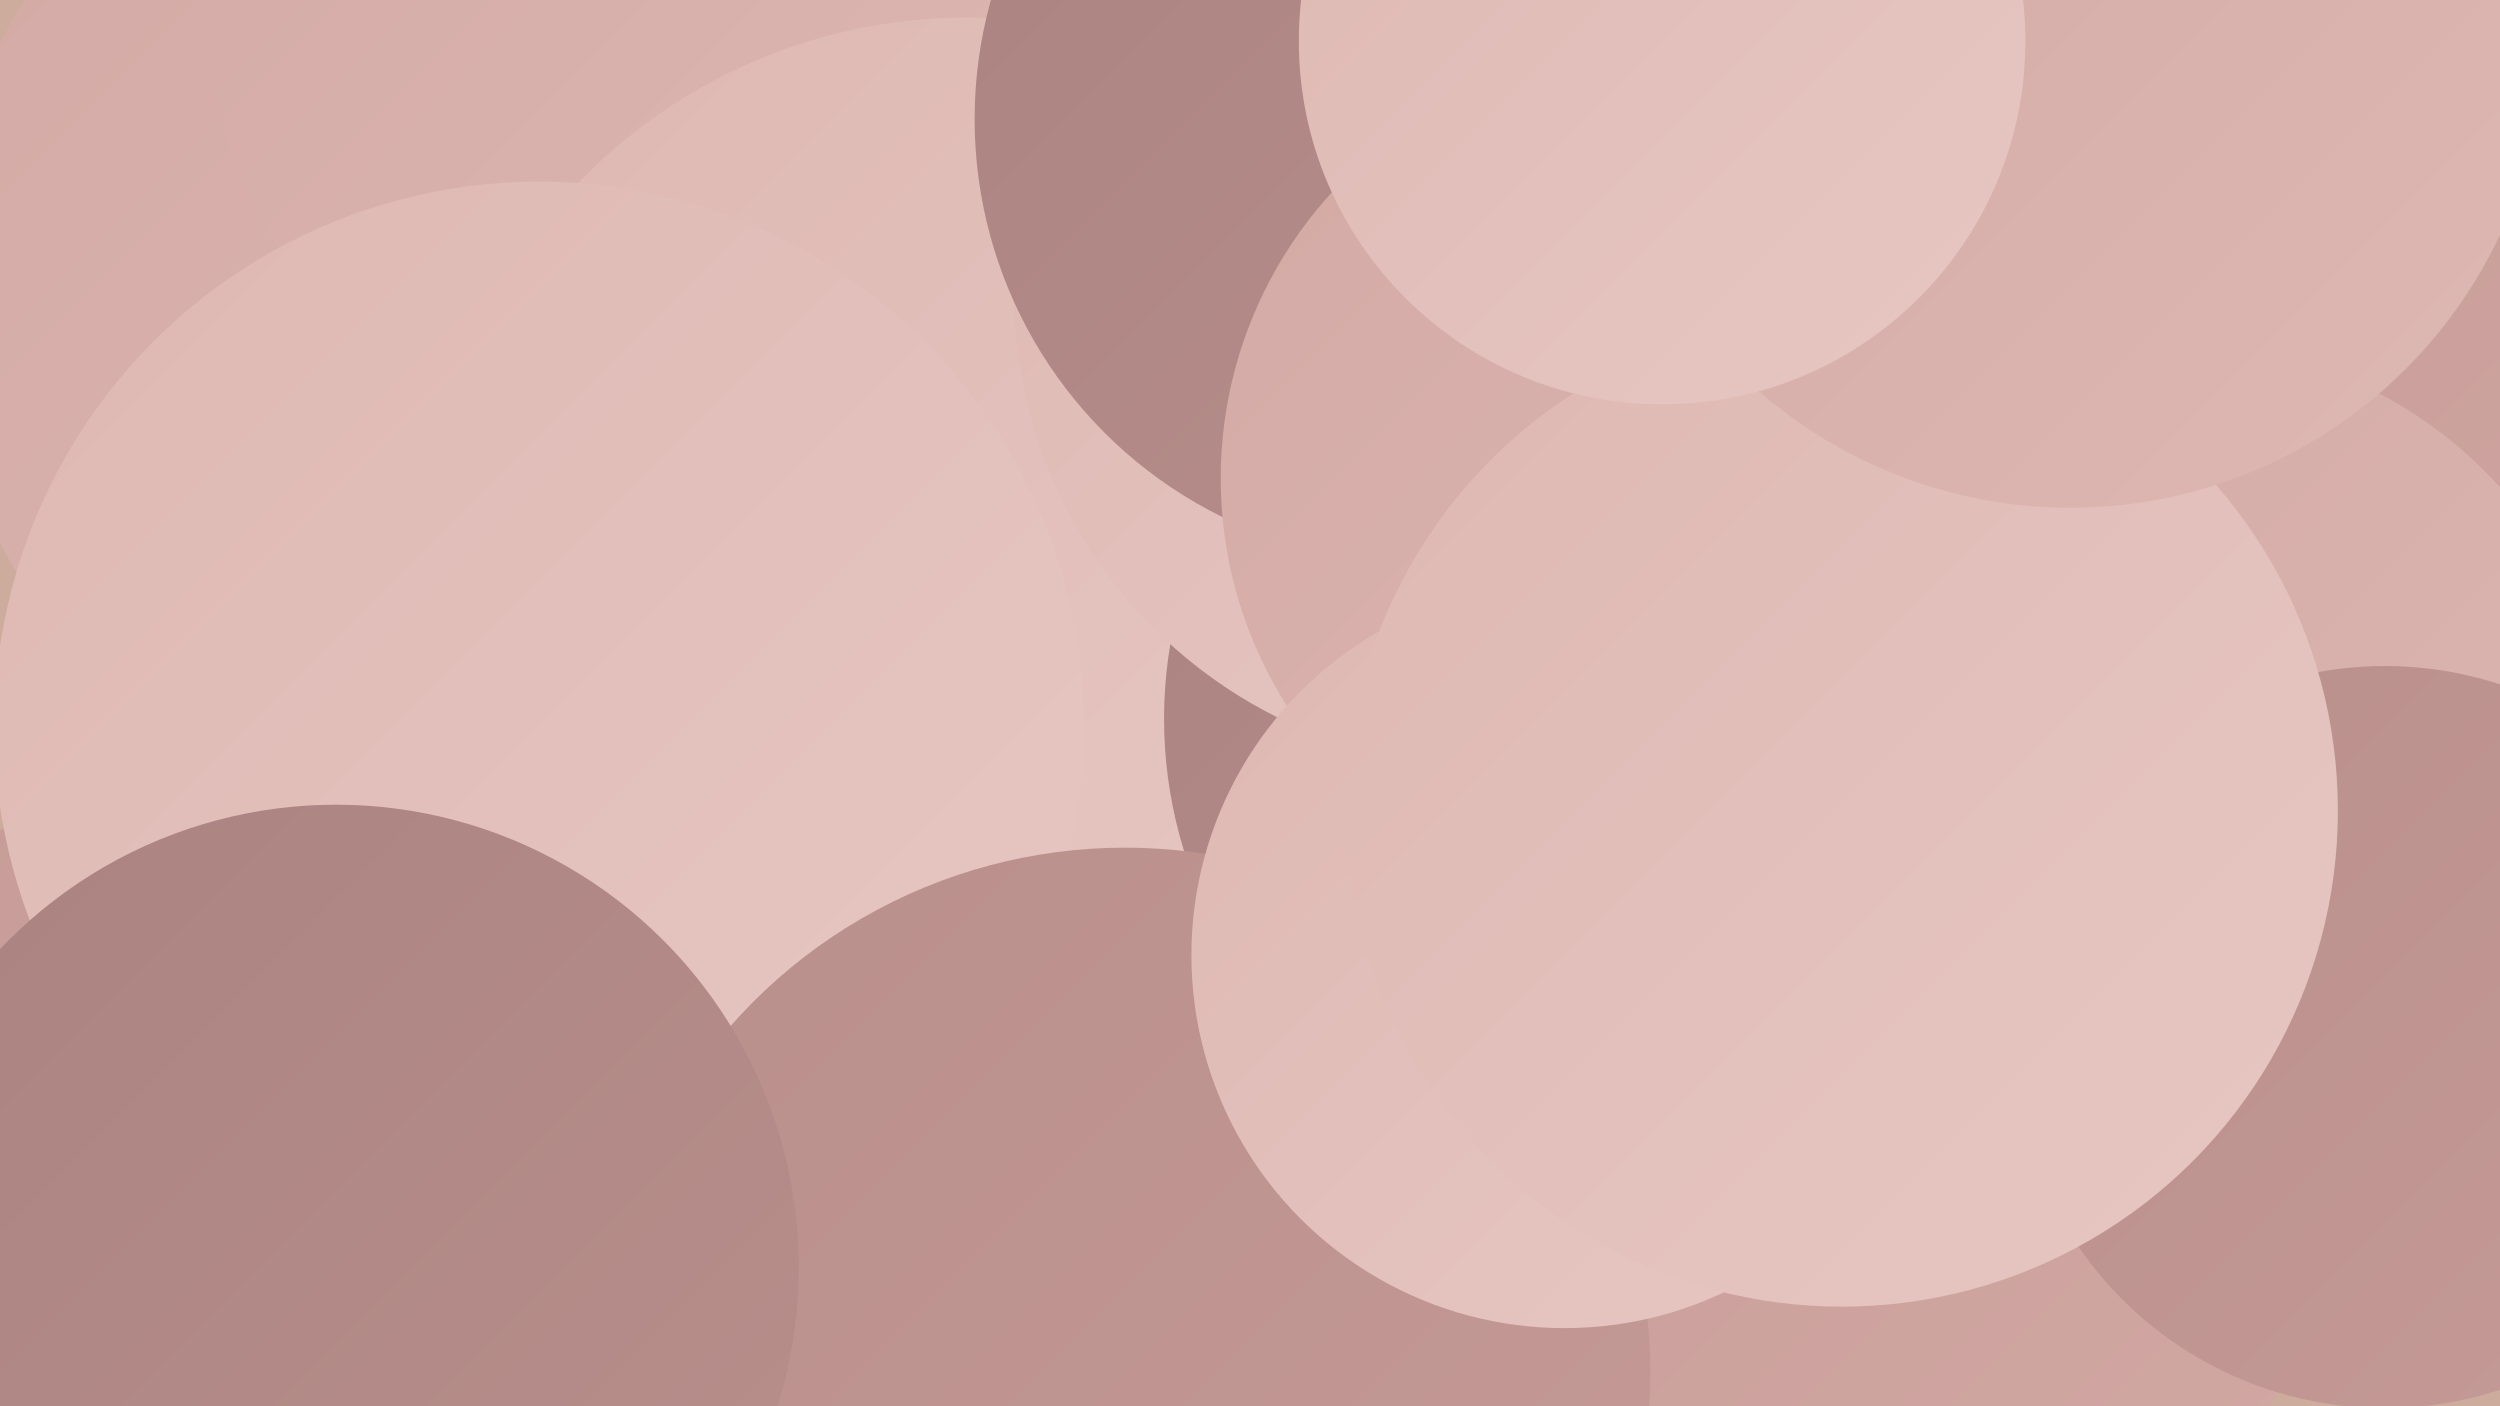
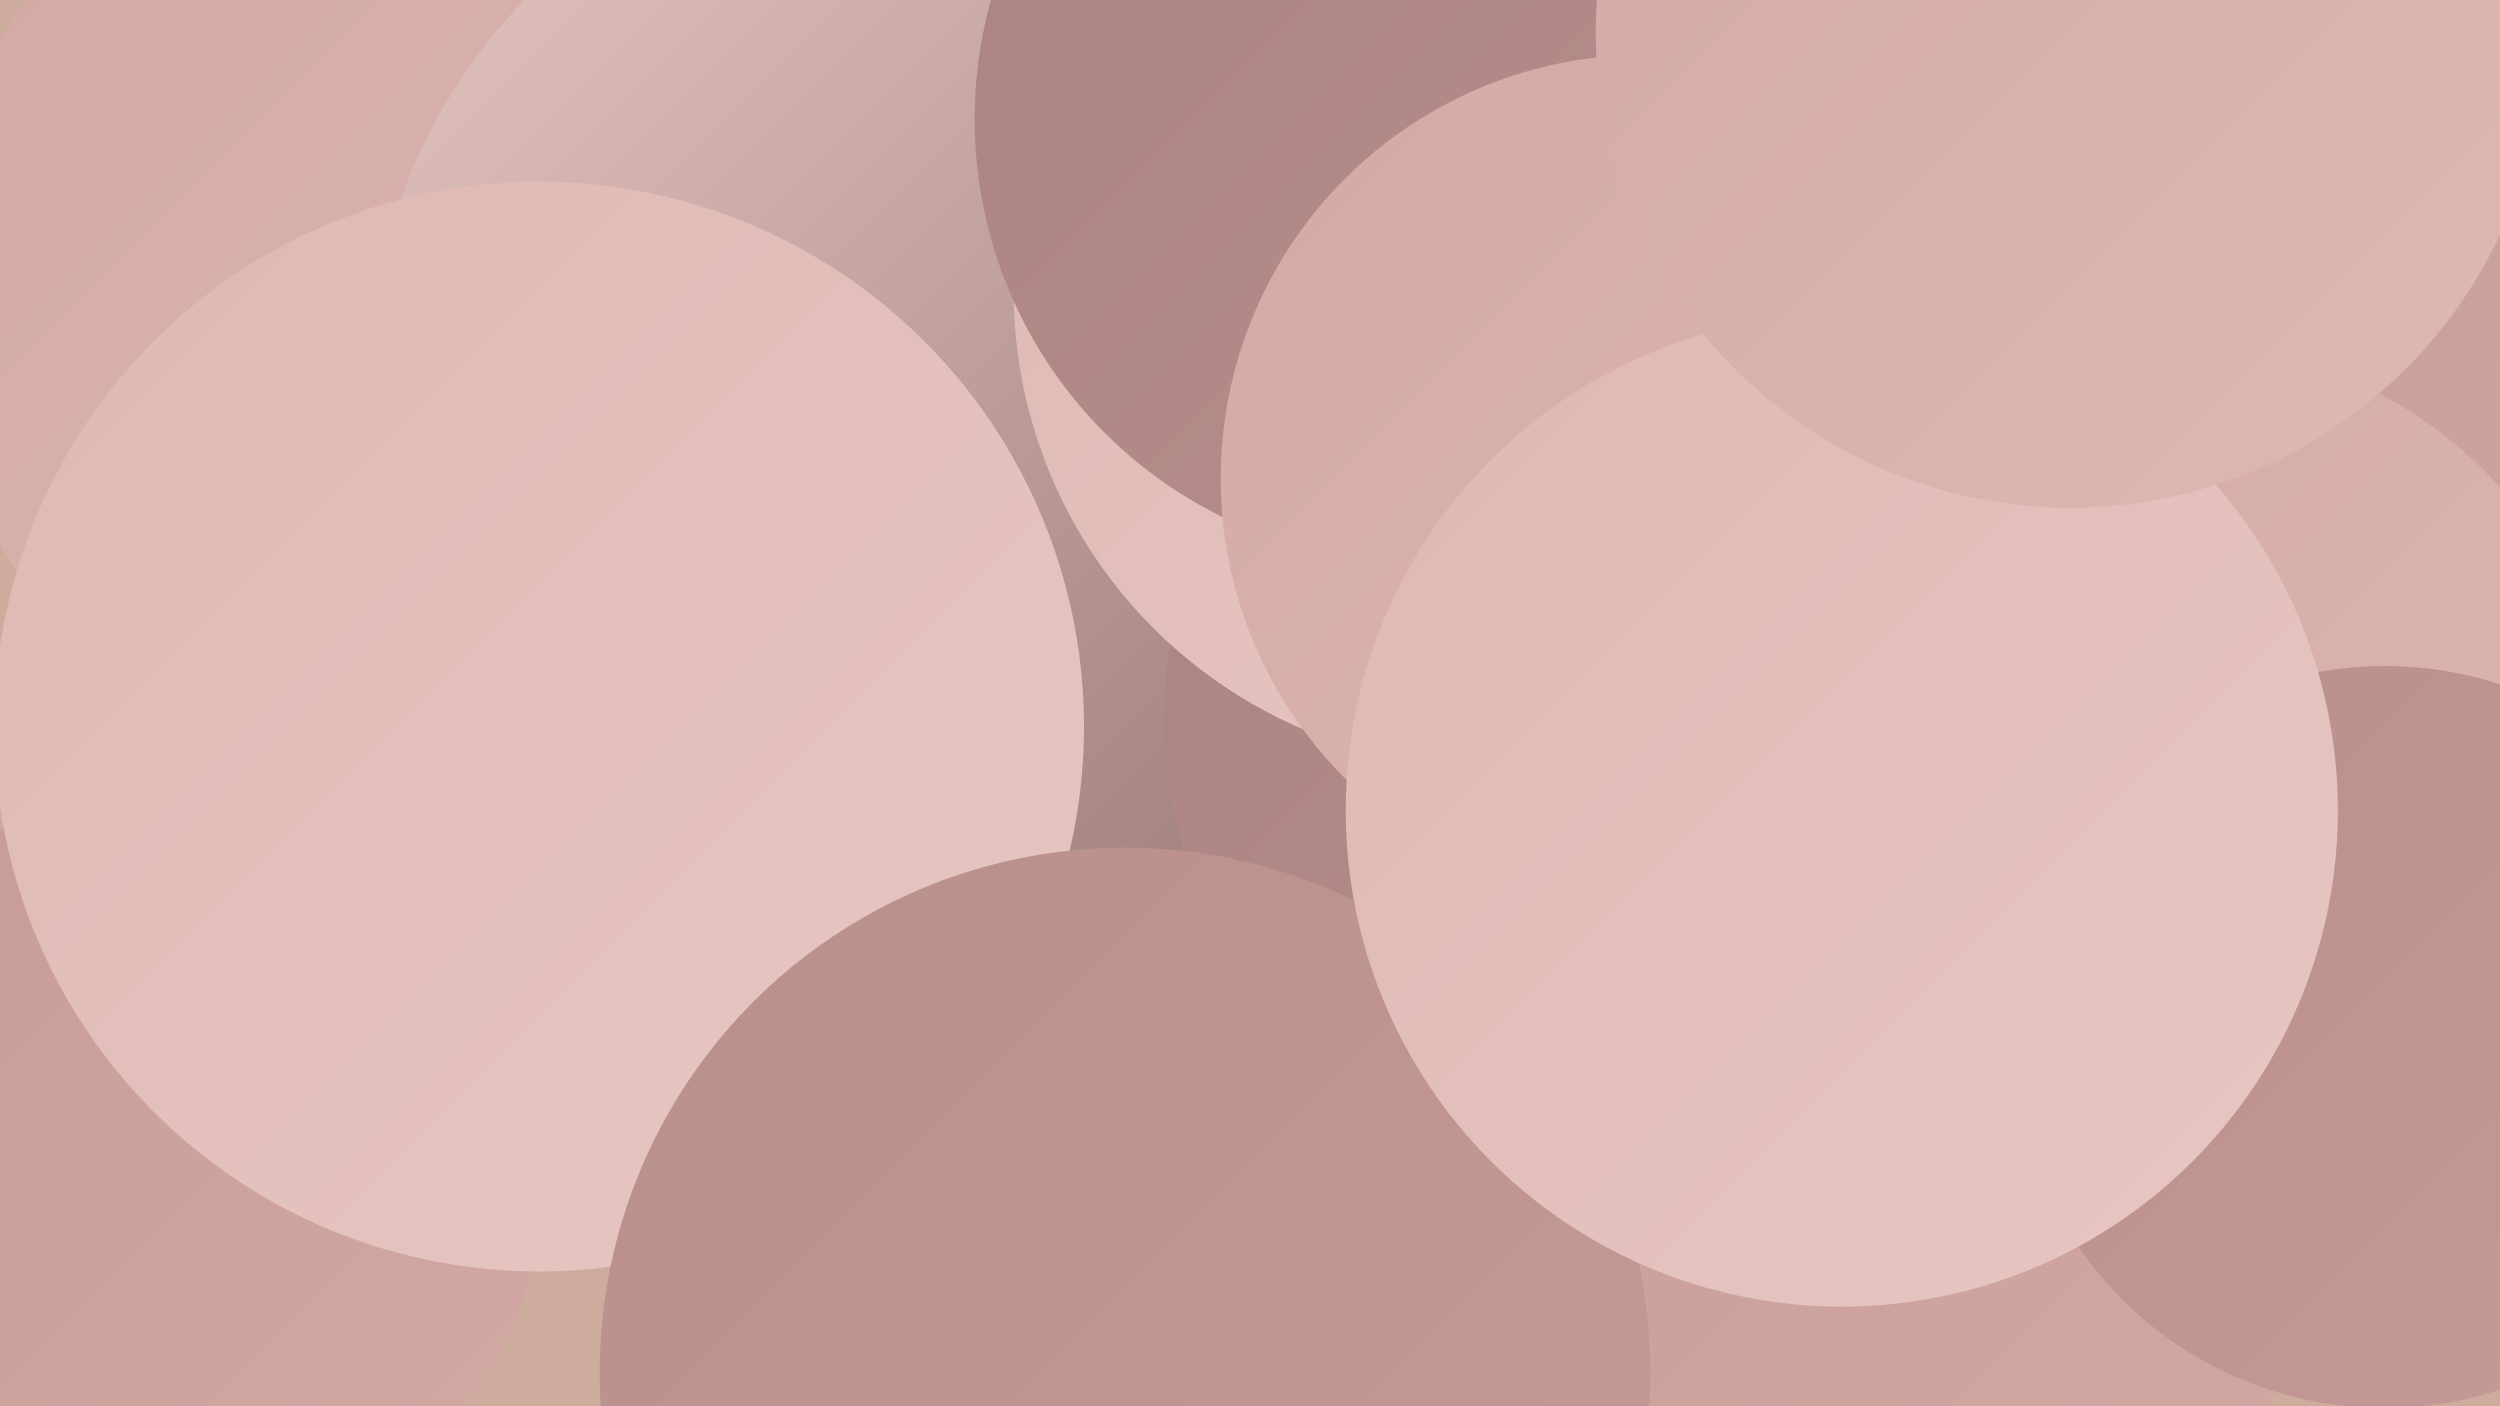
<svg xmlns="http://www.w3.org/2000/svg" width="1280" height="720">
  <defs>
    <linearGradient id="grad0" x1="0%" y1="0%" x2="100%" y2="100%">
      <stop offset="0%" style="stop-color:#997977;stop-opacity:1" />
      <stop offset="100%" style="stop-color:#aa8381;stop-opacity:1" />
    </linearGradient>
    <linearGradient id="grad1" x1="0%" y1="0%" x2="100%" y2="100%">
      <stop offset="0%" style="stop-color:#aa8381;stop-opacity:1" />
      <stop offset="100%" style="stop-color:#b98f8b;stop-opacity:1" />
    </linearGradient>
    <linearGradient id="grad2" x1="0%" y1="0%" x2="100%" y2="100%">
      <stop offset="0%" style="stop-color:#b98f8b;stop-opacity:1" />
      <stop offset="100%" style="stop-color:#c69b97;stop-opacity:1" />
    </linearGradient>
    <linearGradient id="grad3" x1="0%" y1="0%" x2="100%" y2="100%">
      <stop offset="0%" style="stop-color:#c69b97;stop-opacity:1" />
      <stop offset="100%" style="stop-color:#d3a9a4;stop-opacity:1" />
    </linearGradient>
    <linearGradient id="grad4" x1="0%" y1="0%" x2="100%" y2="100%">
      <stop offset="0%" style="stop-color:#d3a9a4;stop-opacity:1" />
      <stop offset="100%" style="stop-color:#deb8b3;stop-opacity:1" />
    </linearGradient>
    <linearGradient id="grad5" x1="0%" y1="0%" x2="100%" y2="100%">
      <stop offset="0%" style="stop-color:#deb8b3;stop-opacity:1" />
      <stop offset="100%" style="stop-color:#e7c7c2;stop-opacity:1" />
    </linearGradient>
    <linearGradient id="grad6" x1="0%" y1="0%" x2="100%" y2="100%">
      <stop offset="0%" style="stop-color:#e7c7c2;stop-opacity:1" />
      <stop offset="100%" style="stop-color:#997977;stop-opacity:1" />
    </linearGradient>
  </defs>
  <rect width="1280" height="720" fill="#cdac9e" />
  <circle cx="248" cy="150" r="279" fill="url(#grad4)" />
  <circle cx="470" cy="196" r="281" fill="url(#grad6)" />
  <circle cx="1273" cy="229" r="271" fill="url(#grad3)" />
-   <circle cx="324" cy="8" r="217" fill="url(#grad4)" />
-   <circle cx="495" cy="285" r="276" fill="url(#grad5)" />
  <circle cx="82" cy="603" r="196" fill="url(#grad3)" />
  <circle cx="908" cy="614" r="276" fill="url(#grad3)" />
  <circle cx="276" cy="372" r="279" fill="url(#grad5)" />
  <circle cx="825" cy="368" r="229" fill="url(#grad1)" />
  <circle cx="1115" cy="398" r="222" fill="url(#grad4)" />
  <circle cx="763" cy="149" r="244" fill="url(#grad5)" />
  <circle cx="1221" cy="531" r="190" fill="url(#grad2)" />
  <circle cx="576" cy="703" r="269" fill="url(#grad2)" />
  <circle cx="726" cy="61" r="227" fill="url(#grad1)" />
  <circle cx="842" cy="245" r="217" fill="url(#grad4)" />
-   <circle cx="172" cy="649" r="237" fill="url(#grad1)" />
-   <circle cx="801" cy="489" r="191" fill="url(#grad5)" />
  <circle cx="943" cy="415" r="254" fill="url(#grad5)" />
  <circle cx="1060" cy="17" r="243" fill="url(#grad4)" />
-   <circle cx="851" cy="21" r="186" fill="url(#grad5)" />
</svg>